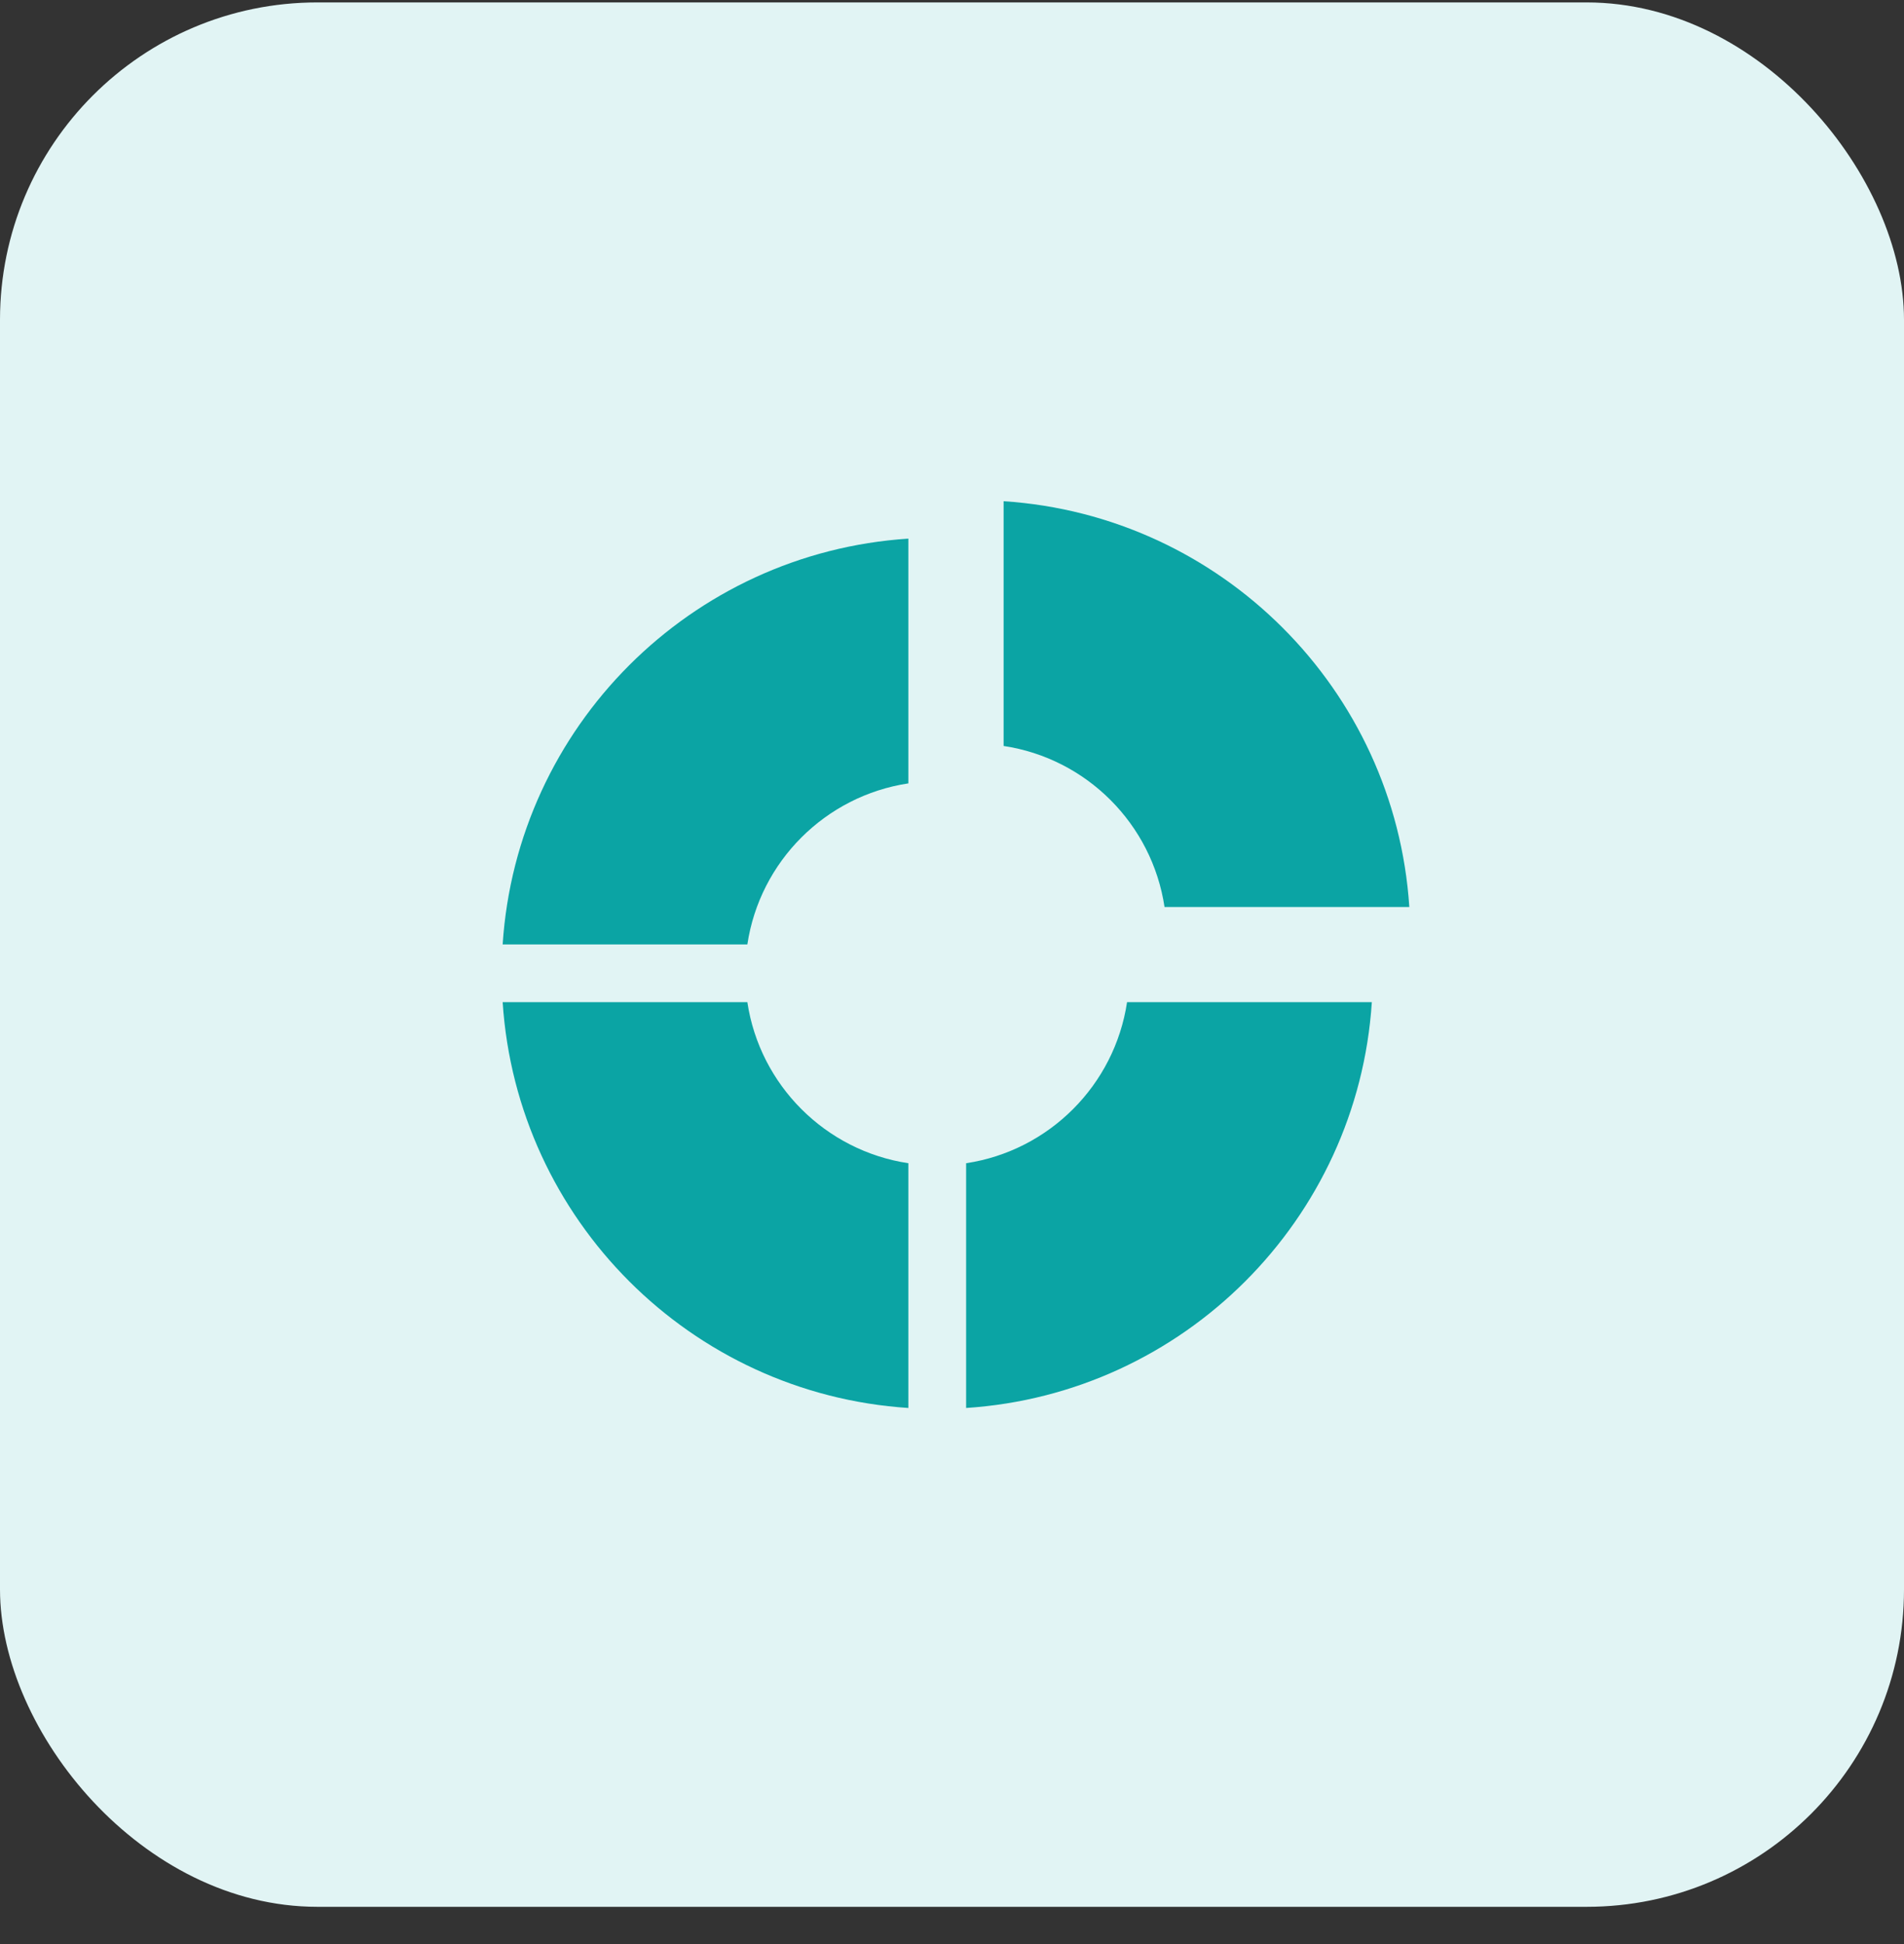
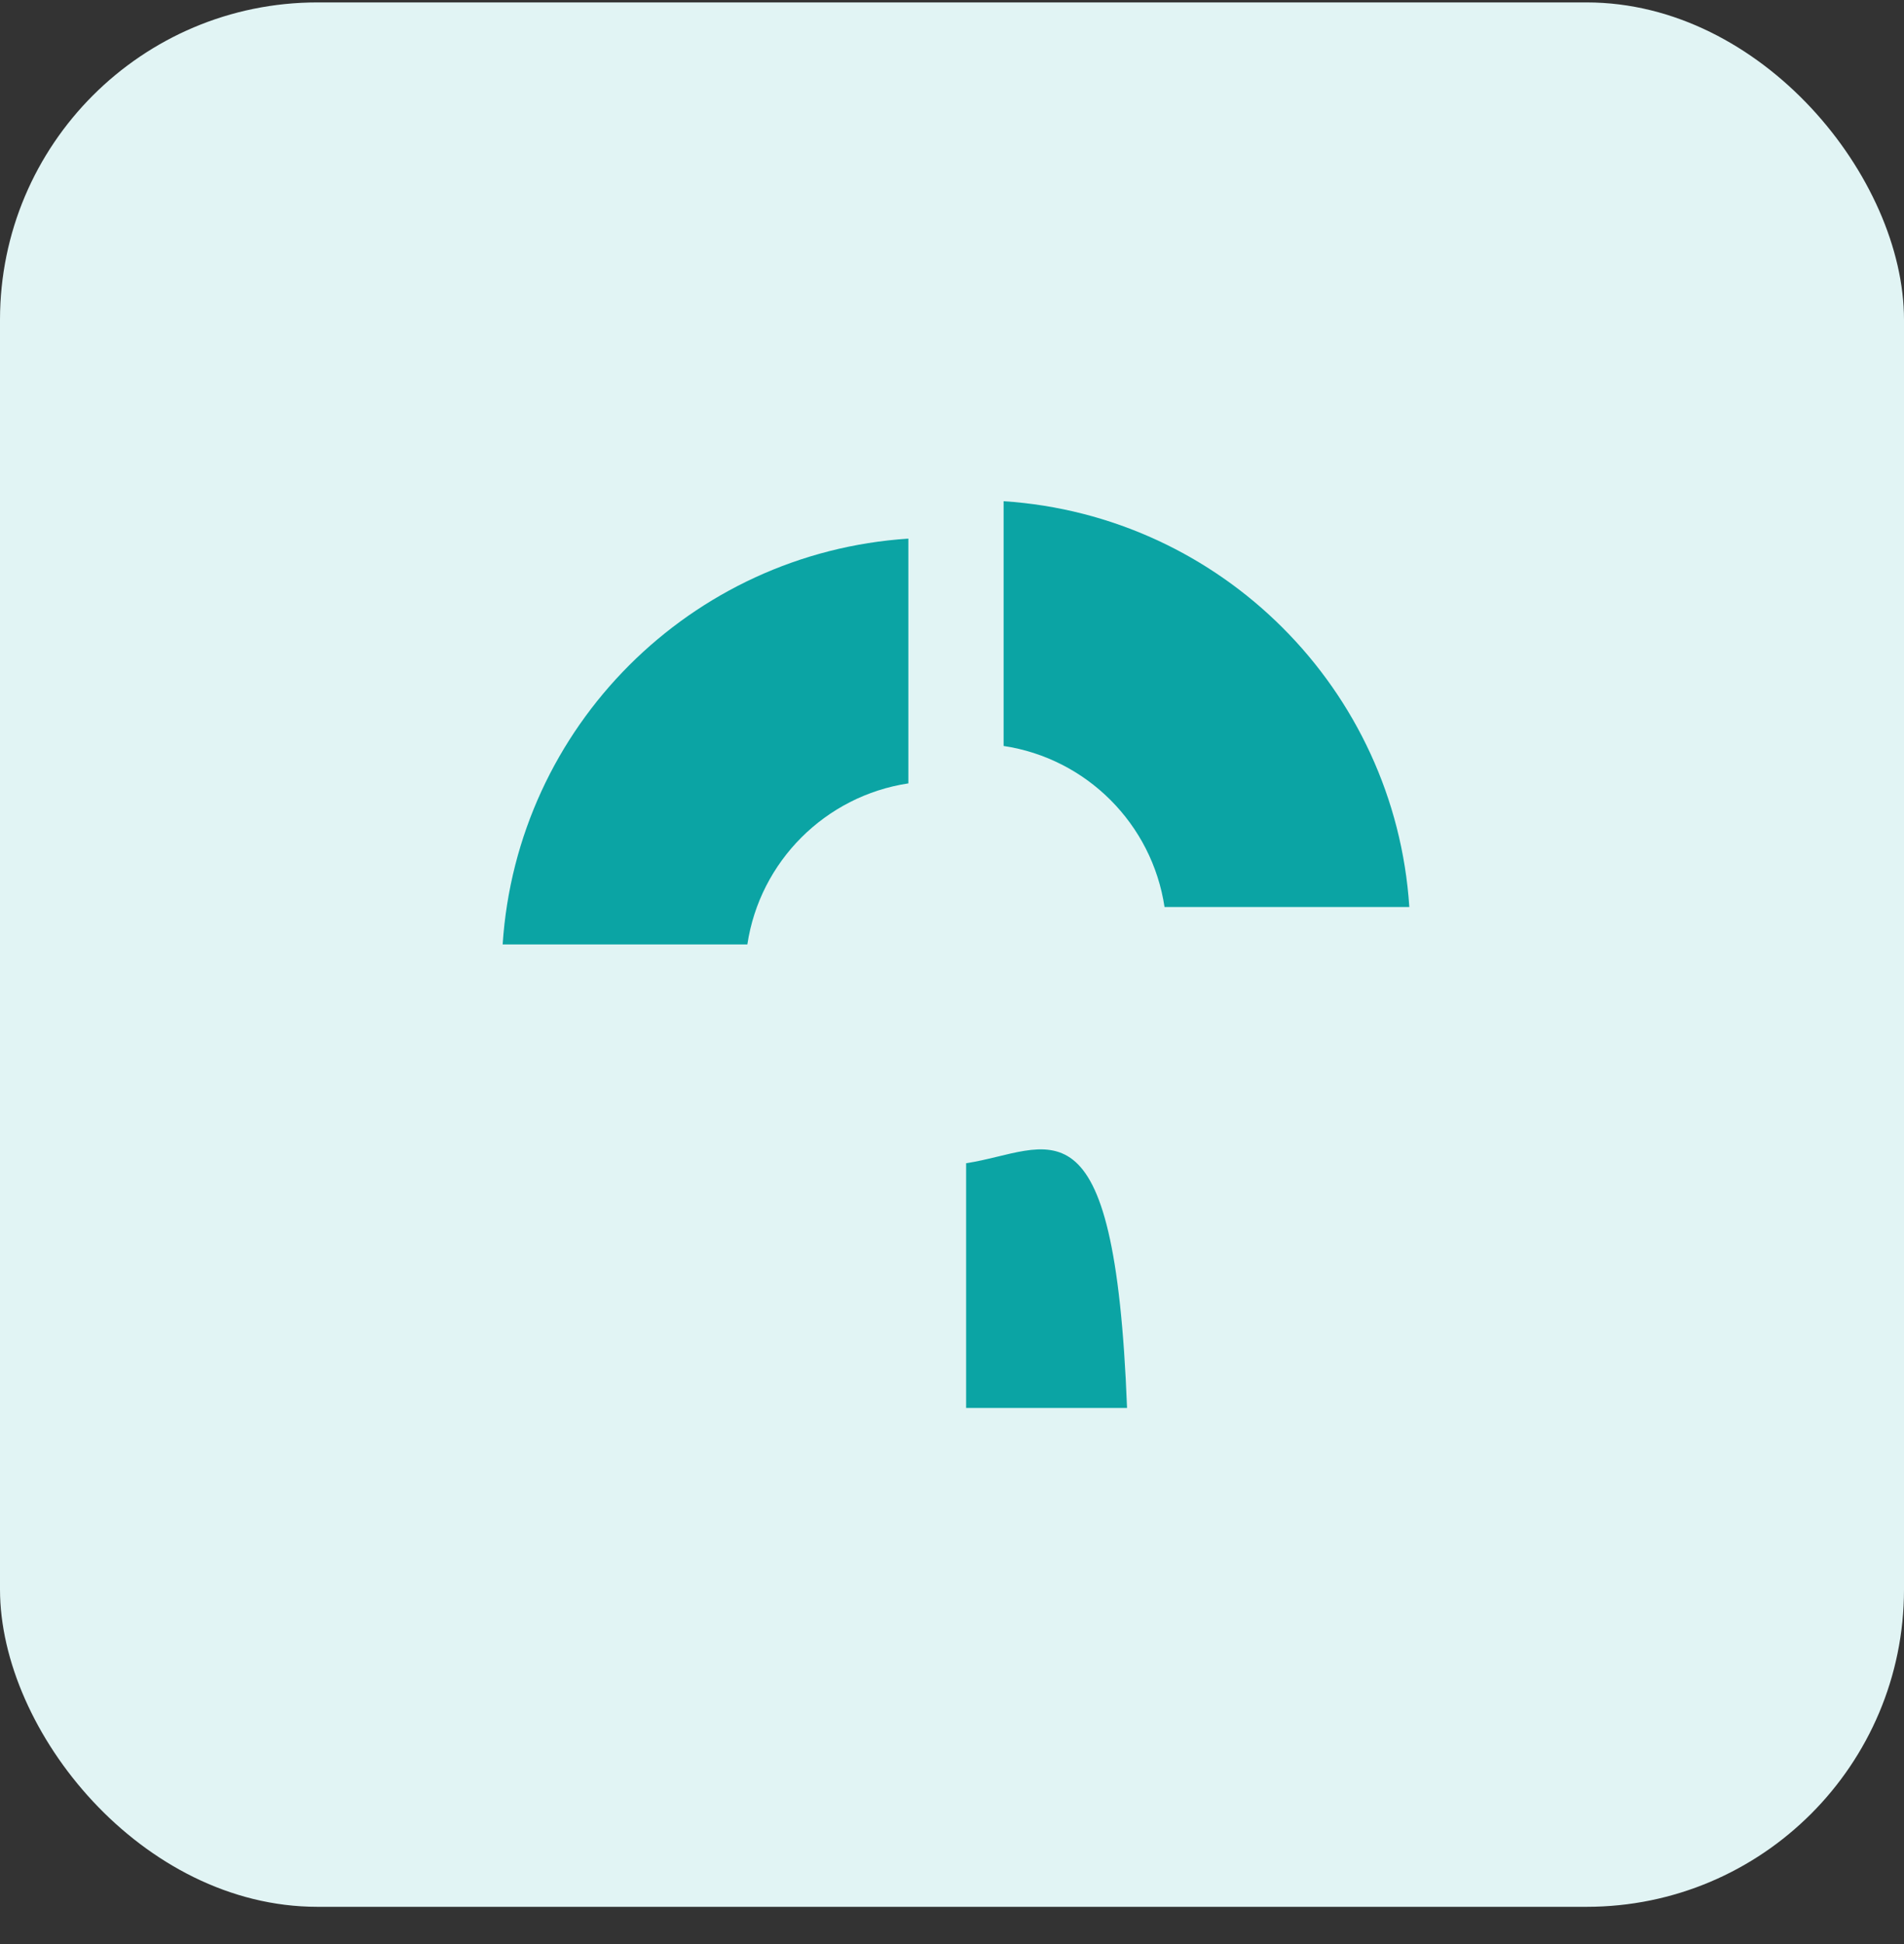
<svg xmlns="http://www.w3.org/2000/svg" width="48" height="49" viewBox="0 0 48 49">
  <rect x="0" y="0" width="48" height="49" fill="#333333" stroke="none" />
  <rect y="0.061" width="48" height="48" rx="8" fill="#E1F4F4" />
  <path d="M29.358 22.861H35.529C35.171 17.376 30.785 12.991 25.301 12.633V18.802C27.392 19.116 29.043 20.767 29.358 22.861Z" fill="#0BA4A4" />
-   <path d="M18.841 25.26H12.672C13.03 30.744 17.415 35.13 22.9 35.488V29.319C20.809 29.004 19.155 27.351 18.841 25.26Z" fill="#0BA4A4" />
  <path d="M12.672 23.804H18.841C19.155 21.711 20.809 20.06 22.9 19.745V13.576C17.415 13.934 13.03 18.317 12.672 23.804Z" fill="#0BA4A4" />
-   <path d="M24.356 29.319V35.488C29.841 35.13 34.227 30.742 34.584 25.26H28.413C28.099 27.351 26.448 29.004 24.356 29.319Z" fill="#0BA4A4" />
+   <path d="M24.356 29.319V35.488H28.413C28.099 27.351 26.448 29.004 24.356 29.319Z" fill="#0BA4A4" />
</svg>